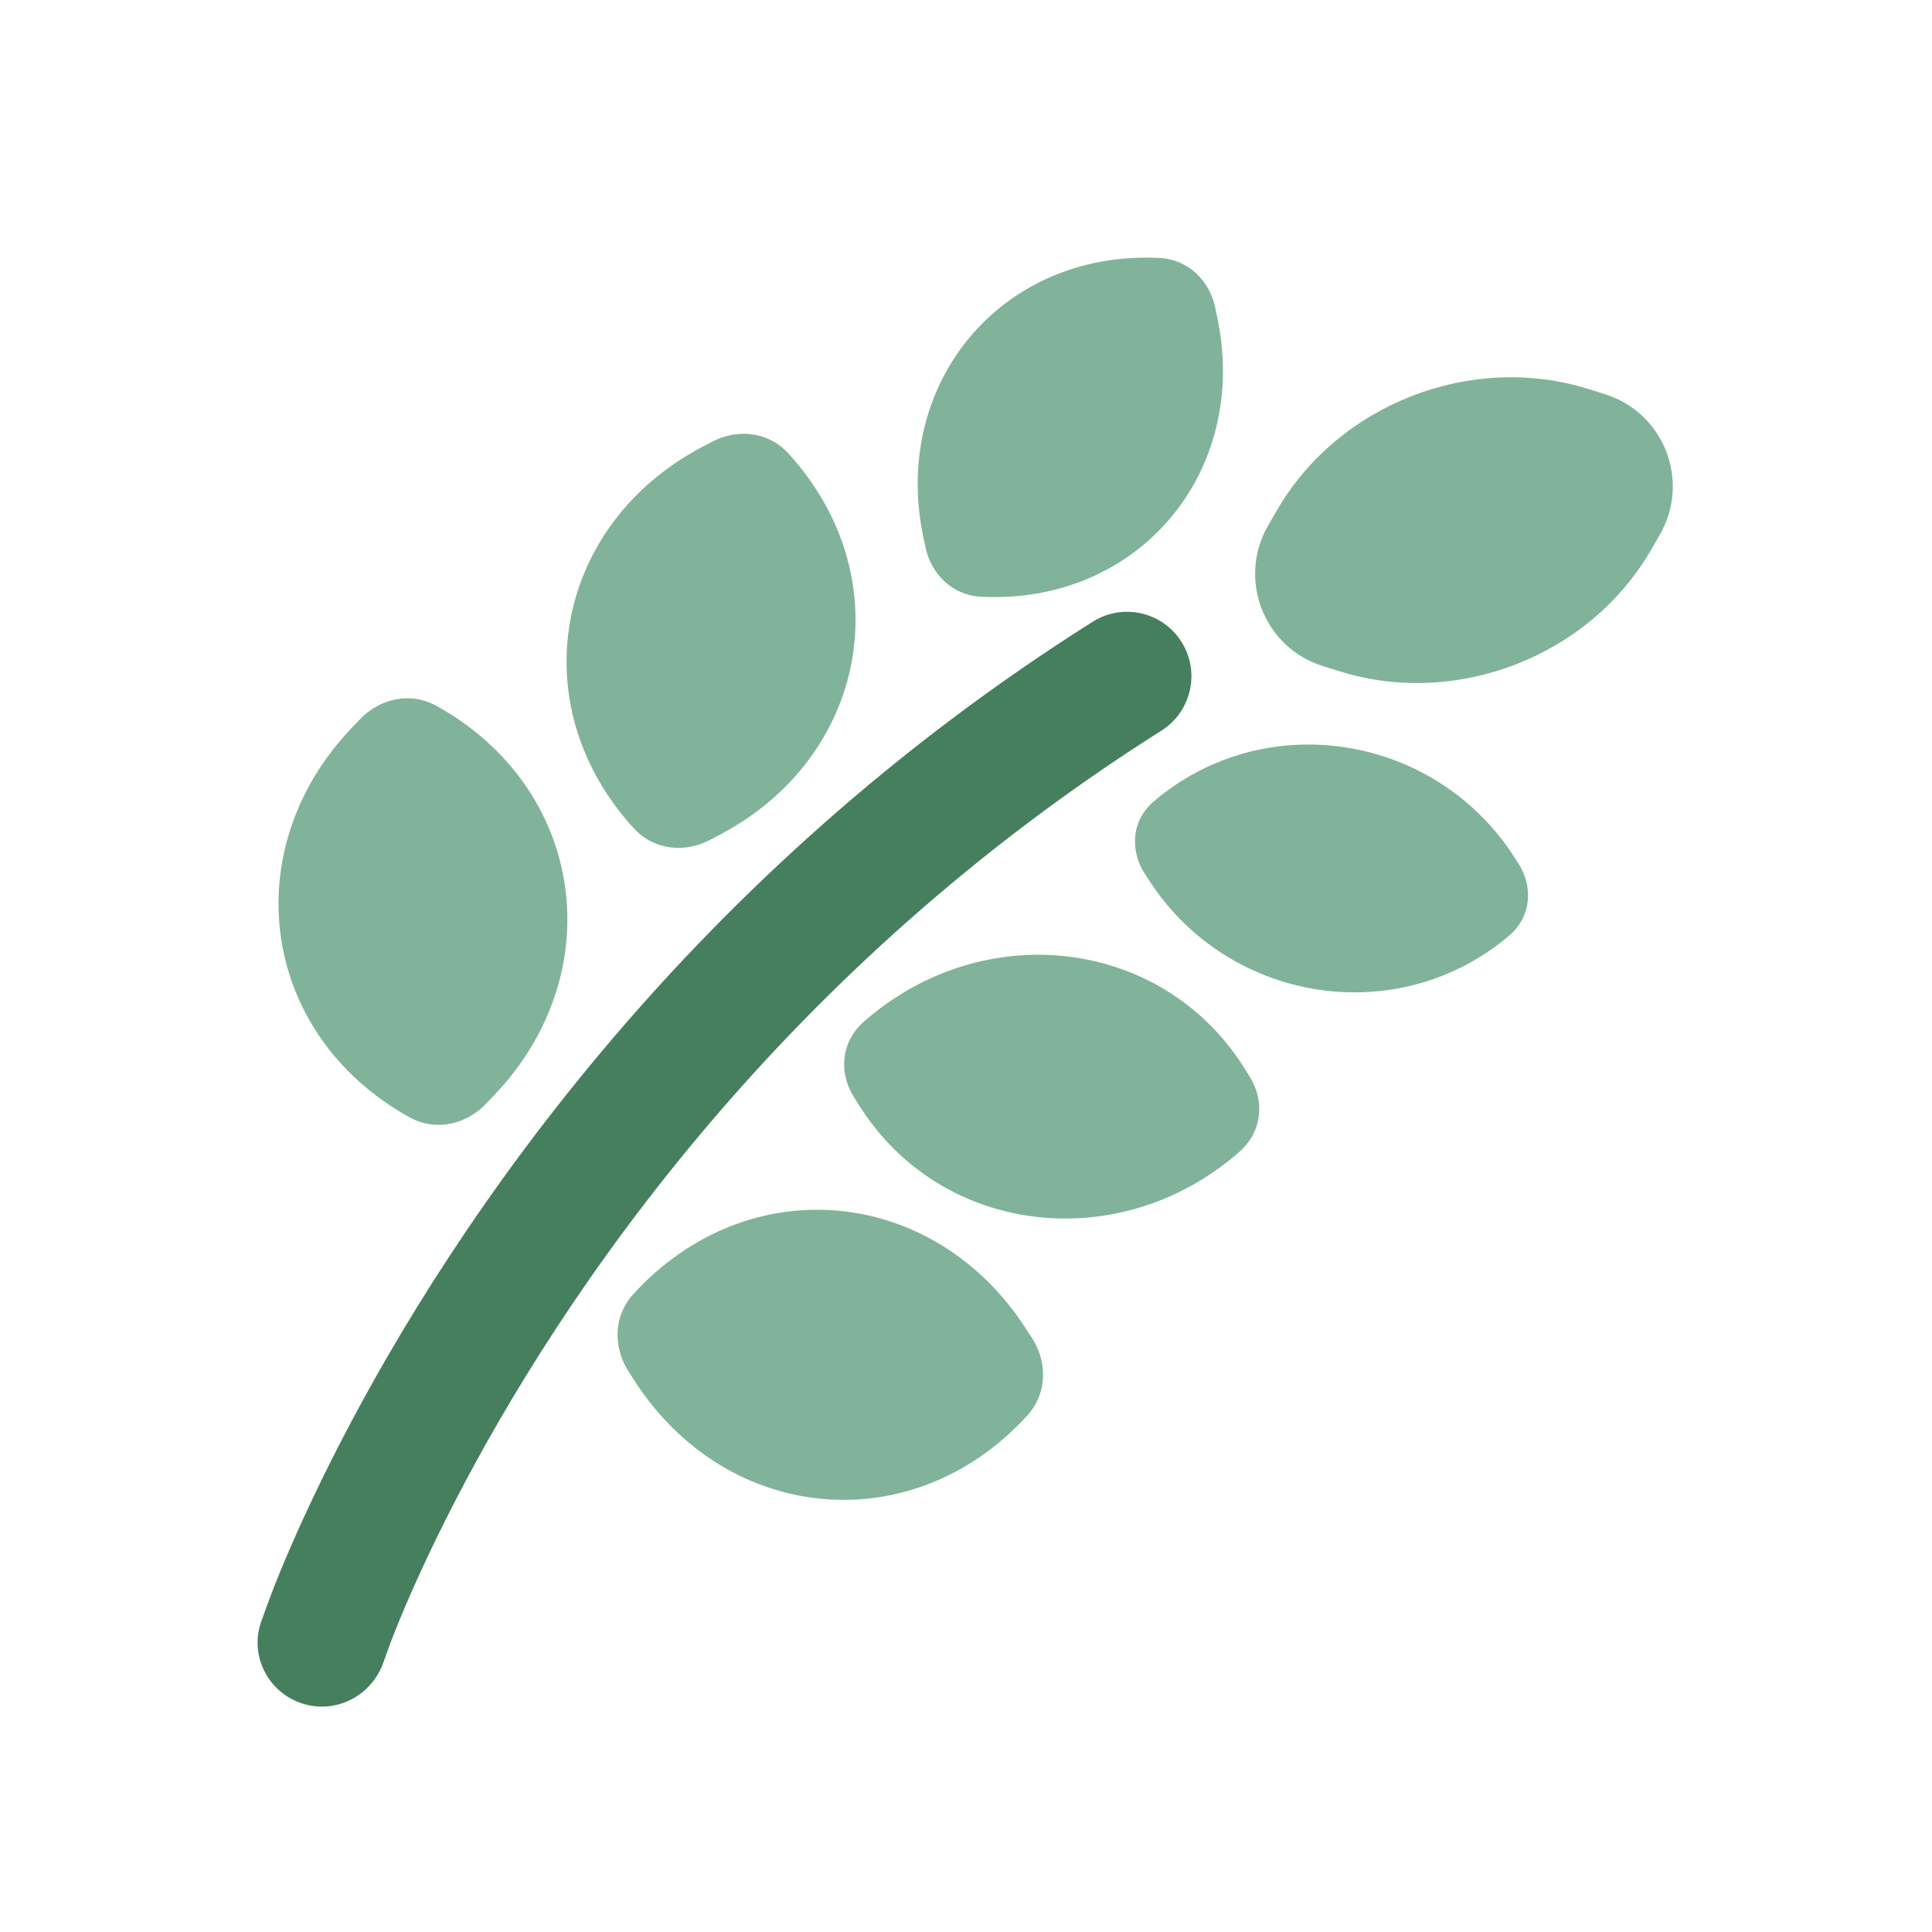
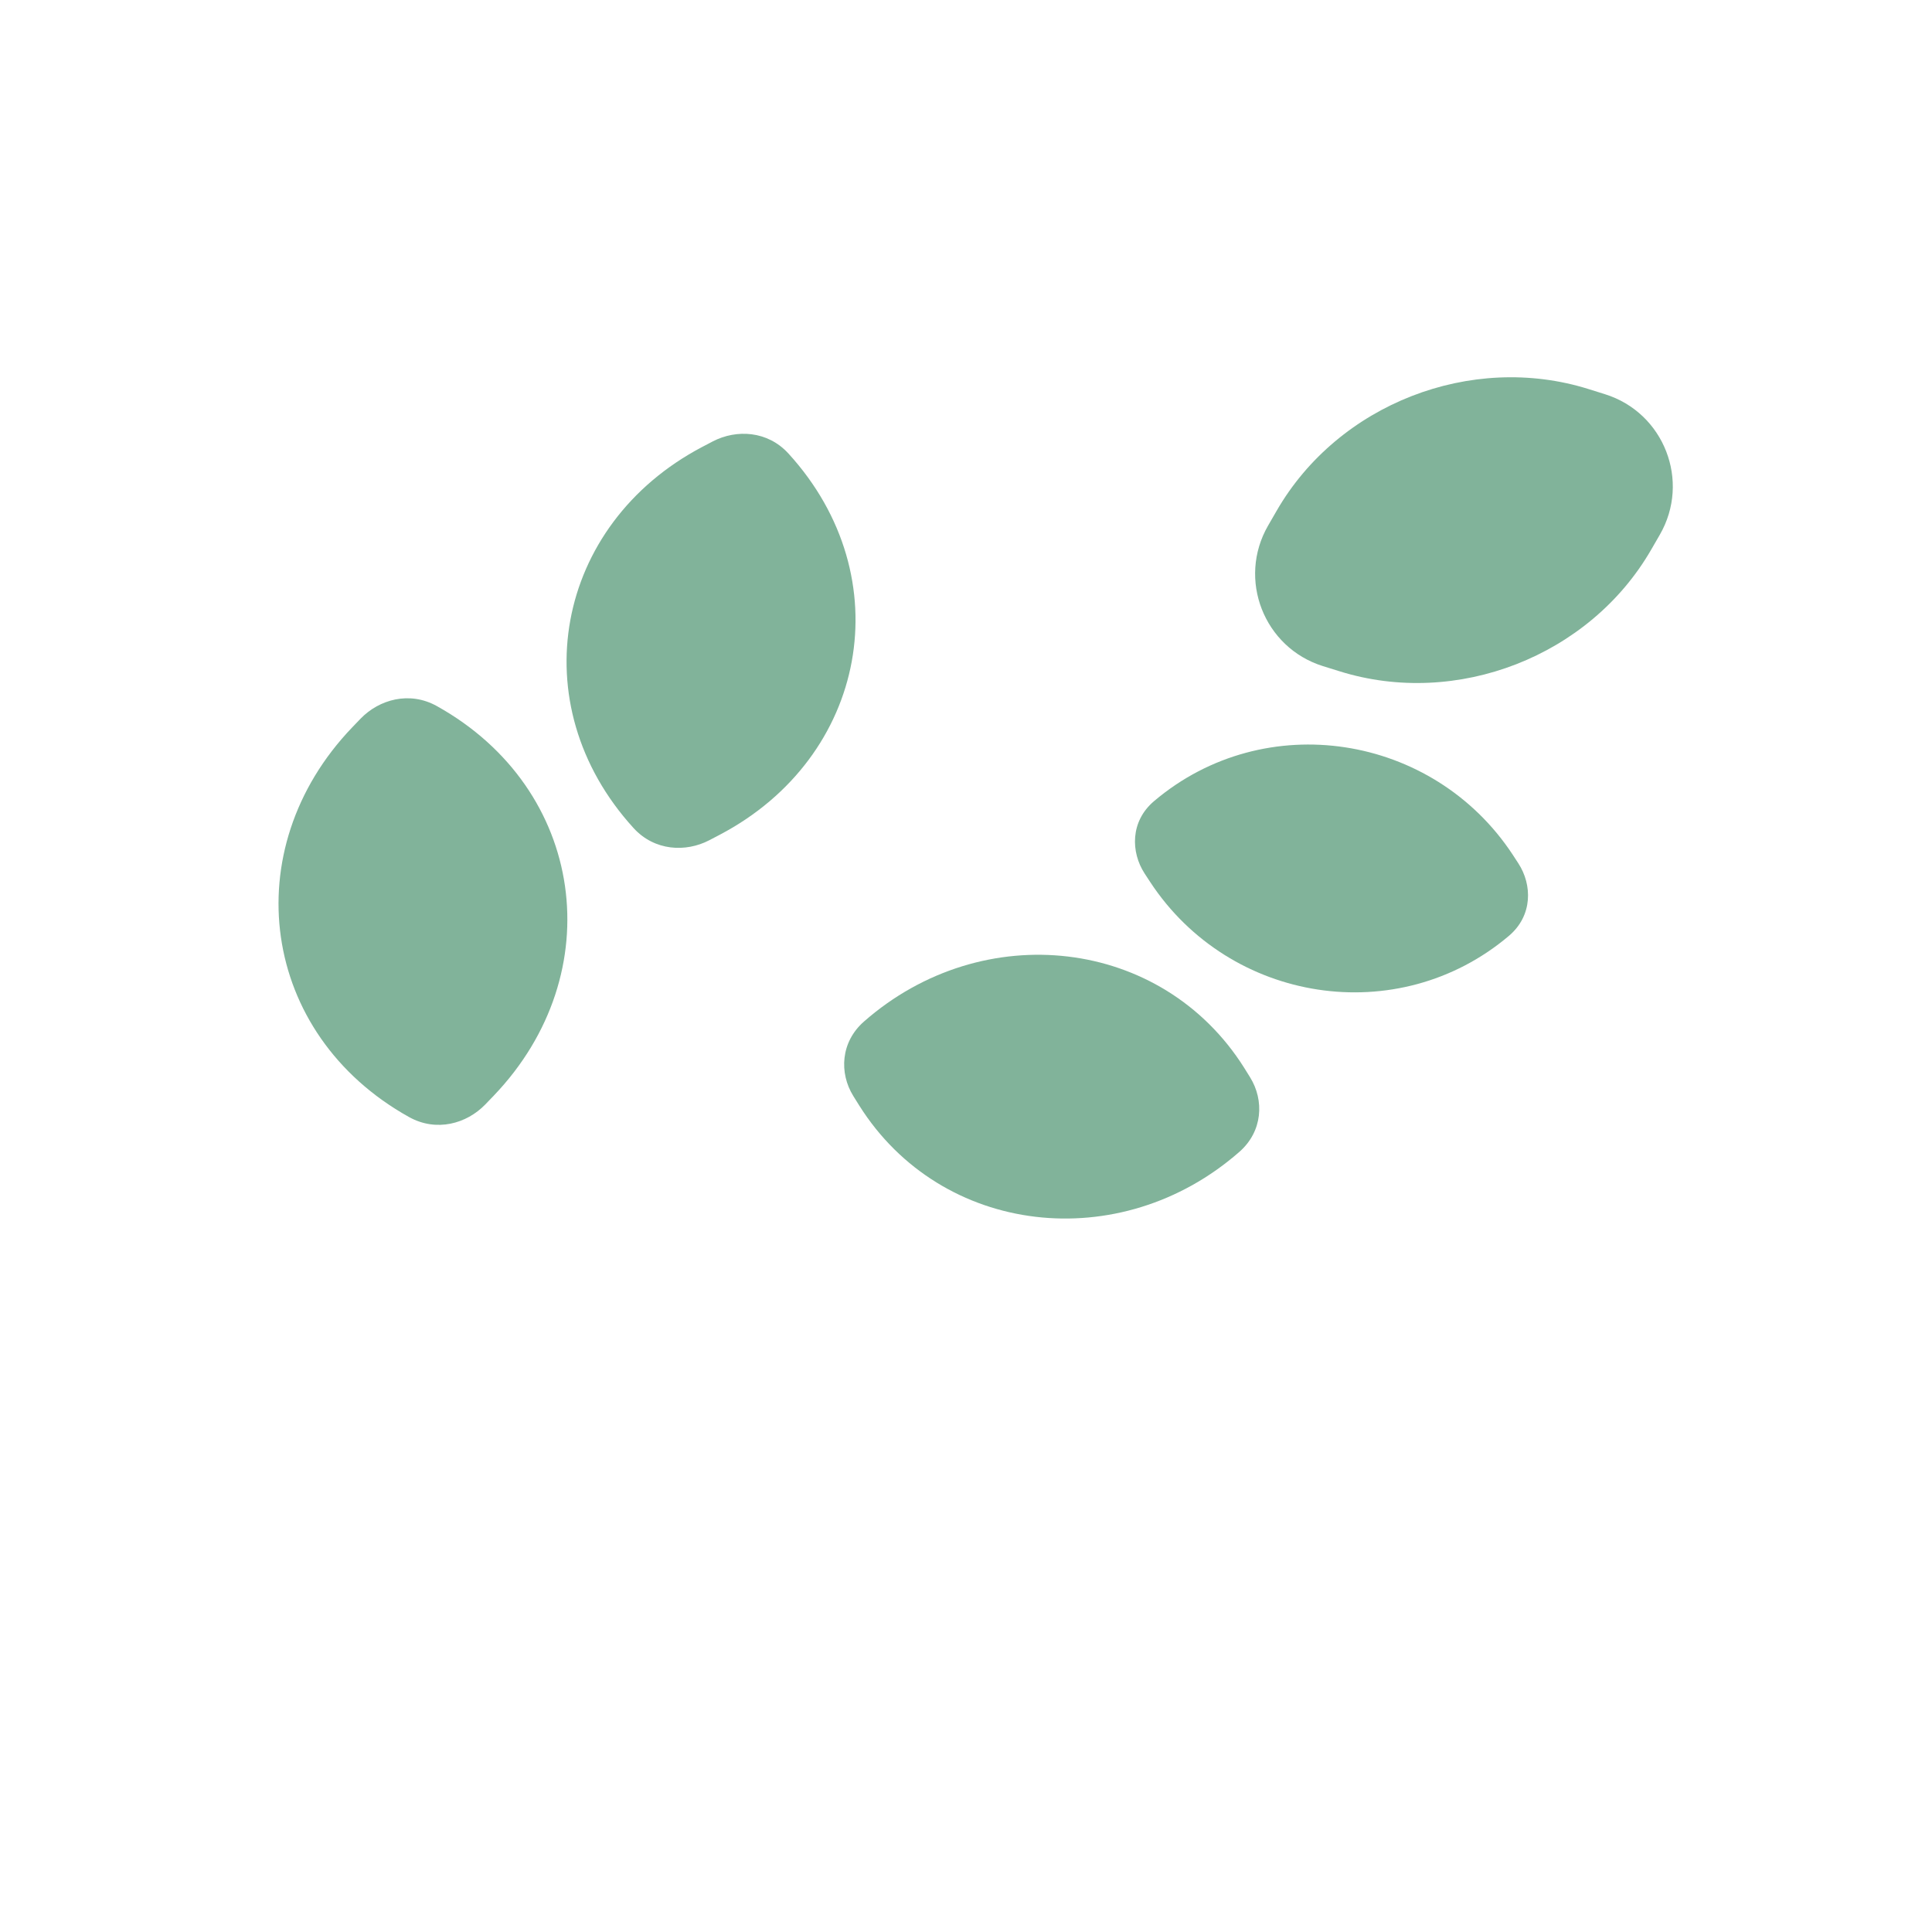
<svg xmlns="http://www.w3.org/2000/svg" version="1.0" preserveAspectRatio="xMidYMid meet" height="240" viewBox="0 0 180 180" zoomAndPan="magnify" width="240">
  <path fill-rule="evenodd" fill-opacity="1" d="M 154.641 49.82 C 157.523 44.828 155.039 38.453 149.539 36.73 L 147.996 36.246 C 137.059 32.82 124.688 37.645 118.953 47.57 L 118.145 48.969 C 115.266 53.961 117.75 60.336 123.25 62.059 L 124.793 62.539 C 135.73 65.965 148.102 61.141 153.832 51.219 Z M 154.641 49.82" fill="#81b39a" />
  <path fill-rule="nonzero" fill-opacity="1" d="M 140.93 79.621 C 133.516 68.367 117.855 65.883 107.523 74.637 C 105.285 76.531 105.355 79.402 106.637 81.375 C 106.801 81.625 106.98 81.902 107.176 82.199 C 114.59 93.457 130.25 95.938 140.586 87.188 C 142.82 85.293 142.75 82.422 141.469 80.449 C 141.309 80.195 141.125 79.918 140.93 79.621 Z M 140.93 79.621" fill="#81b39a" />
-   <path fill-rule="nonzero" fill-opacity="1" d="M 108 24.031 C 93.301 23.316 83.027 35.707 86.02 50.02 C 86.098 50.395 86.172 50.742 86.242 51.059 C 86.742 53.359 88.617 55.465 91.438 55.602 C 106.137 56.316 116.414 43.922 113.418 29.613 C 113.34 29.238 113.266 28.887 113.199 28.57 C 112.699 26.27 110.82 24.168 108 24.031 Z M 108 24.031" fill="#81b39a" />
  <path fill-rule="nonzero" fill-opacity="1" d="M 115.922 99.492 C 108.262 87.32 91.582 85.438 80.492 95.176 C 78.32 97.082 78.172 99.965 79.496 102.105 C 79.664 102.375 79.848 102.672 80.047 102.988 C 87.703 115.164 104.387 117.043 115.477 107.309 C 117.648 105.402 117.797 102.52 116.473 100.379 C 116.305 100.105 116.121 99.812 115.922 99.492 Z M 115.922 99.492" fill="#81b39a" />
  <path fill-rule="nonzero" fill-opacity="1" d="M 73.465 42.262 C 71.504 40.109 68.598 39.996 66.43 41.113 C 66.121 41.273 65.785 41.449 65.422 41.641 C 51.699 48.859 48.516 65.617 59.027 77.148 C 60.988 79.297 63.895 79.414 66.062 78.293 C 66.371 78.133 66.707 77.957 67.07 77.766 C 80.793 70.547 83.977 53.789 73.465 42.262 Z M 73.465 42.262" fill="#81b39a" />
  <path fill-rule="nonzero" fill-opacity="1" d="M 46.008 102.074 C 56.906 90.68 54.559 73.504 40.703 65.785 C 38.137 64.355 35.32 65.18 33.605 66.945 C 33.359 67.199 33.09 67.48 32.801 67.781 C 21.902 79.176 24.25 96.352 38.105 104.07 C 40.672 105.5 43.488 104.68 45.203 102.91 C 45.449 102.656 45.719 102.379 46.008 102.074 Z M 46.008 102.074" fill="#81b39a" />
-   <path fill-rule="nonzero" fill-opacity="1" d="M 95.566 123.762 C 87 110.527 69.746 108.84 59.035 120.539 C 57.051 122.703 57.199 125.633 58.523 127.715 C 58.711 128.012 58.922 128.34 59.148 128.688 C 67.715 141.922 84.969 143.609 95.684 131.914 C 97.664 129.75 97.516 126.82 96.195 124.738 C 96.004 124.441 95.793 124.113 95.566 123.762 Z M 95.566 123.762" fill="#81b39a" />
-   <path fill-rule="evenodd" fill-opacity="1" d="M 110.074 59.797 C 111.844 62.598 111.004 66.305 108.203 68.074 C 90.598 79.195 76.828 92.094 66.23 104.516 C 54.926 117.773 47.254 130.465 42.418 139.82 C 40.004 144.492 38.301 148.32 37.215 150.953 C 36.672 152.262 36.18 153.578 35.711 154.906 C 34.605 158.027 31.246 159.742 28.102 158.691 C 24.957 157.645 23.23 154.238 24.328 151.109 C 24.887 149.523 25.473 147.945 26.125 146.371 C 27.328 143.453 29.172 139.312 31.758 134.309 C 36.926 124.309 45.09 110.812 57.102 96.727 C 68.363 83.523 83.027 69.781 101.797 57.93 C 104.598 56.156 108.305 56.996 110.074 59.797 Z M 110.074 59.797" fill="#467f5d" />
</svg>